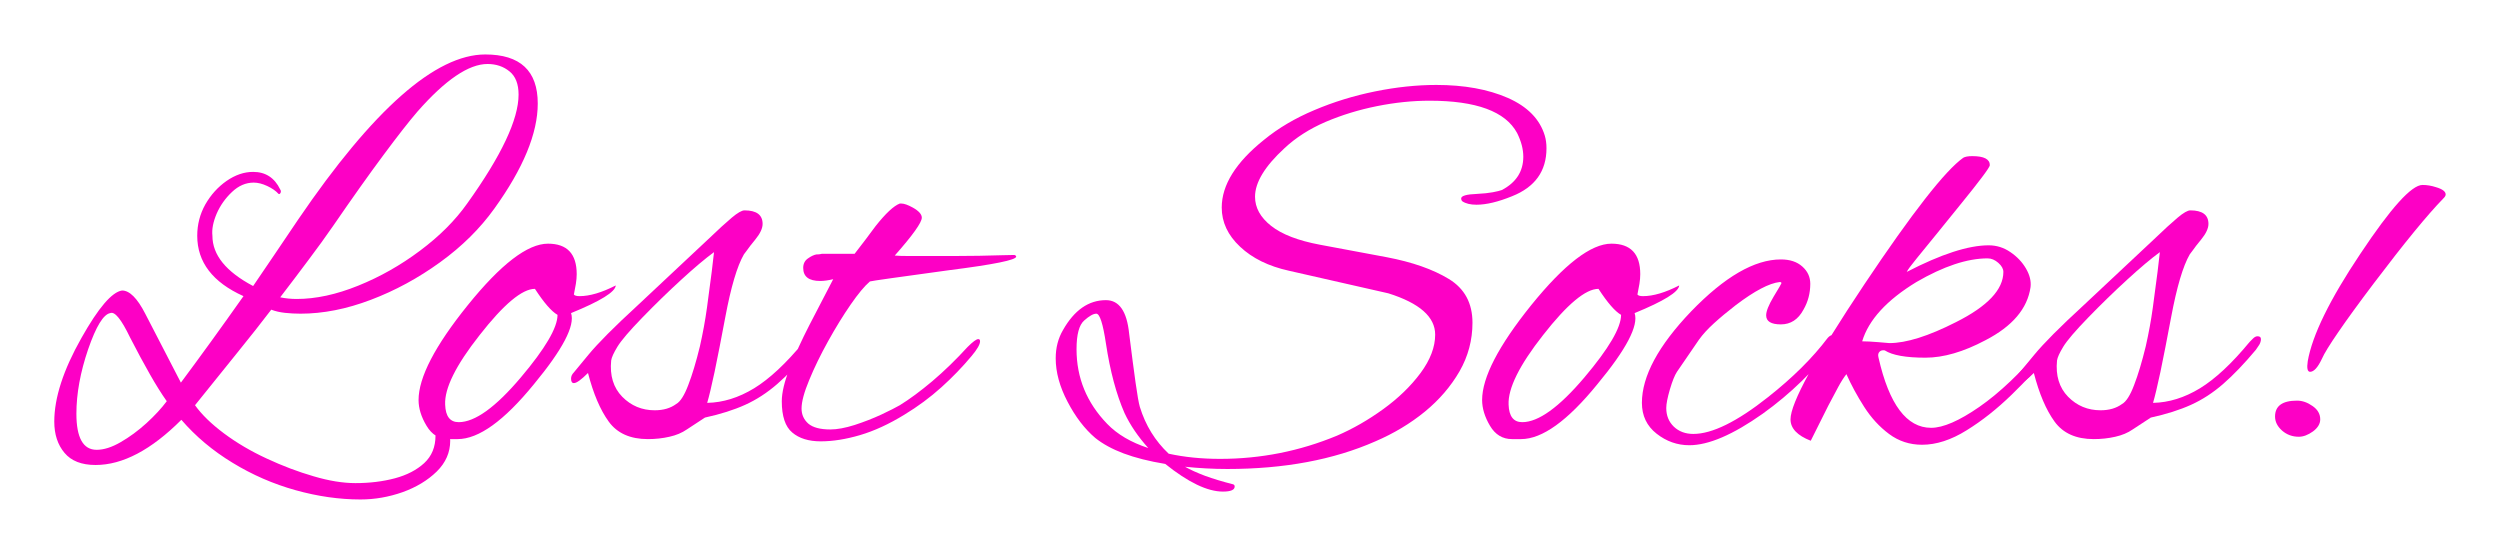
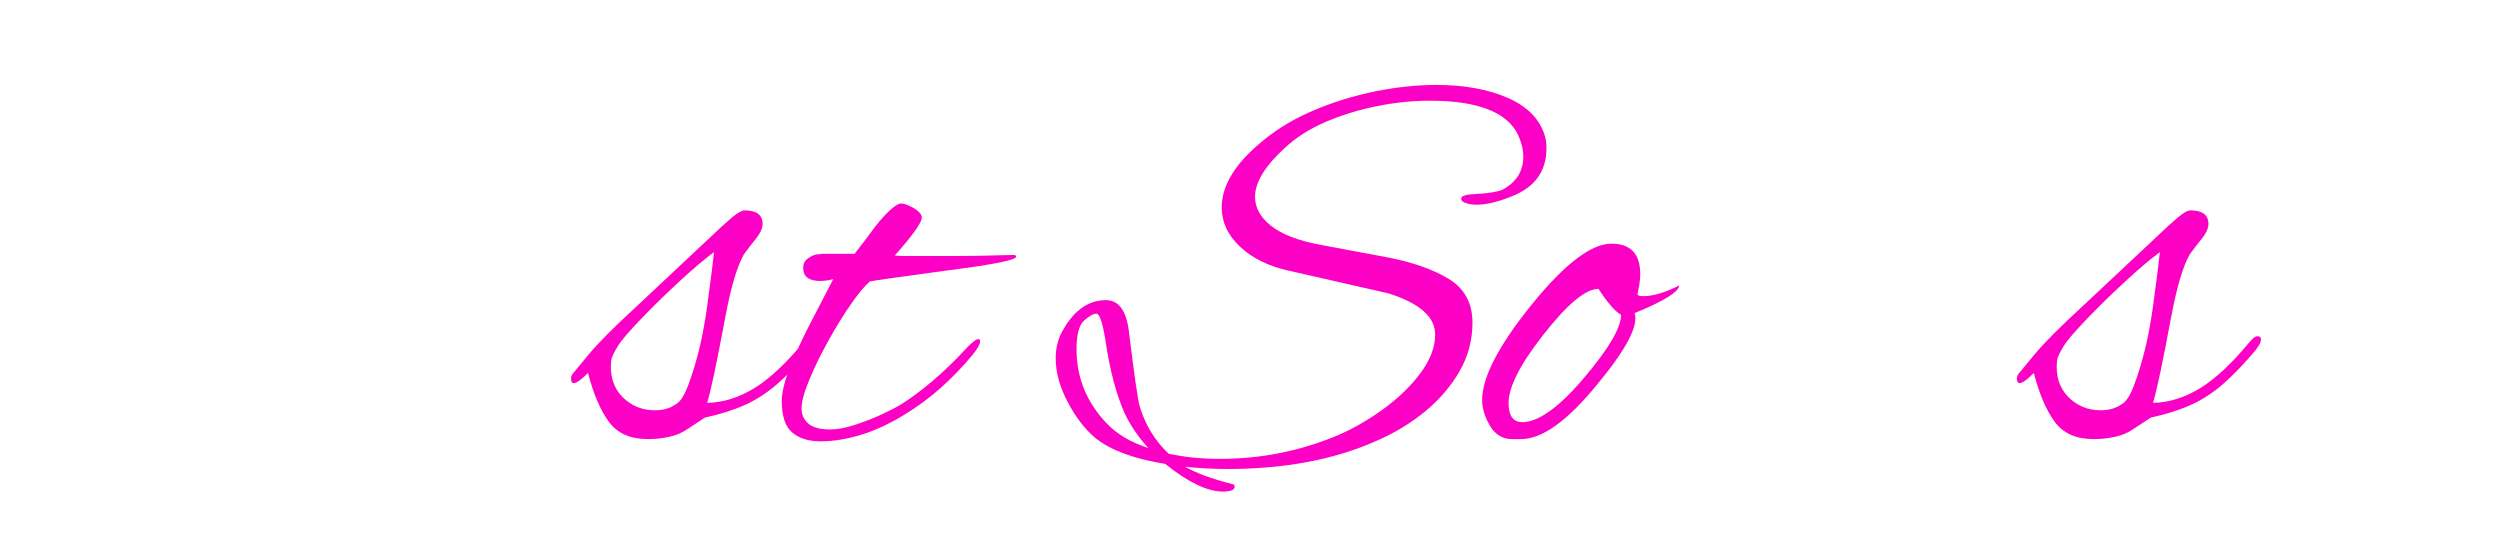
<svg xmlns="http://www.w3.org/2000/svg" baseProfile="tiny" height="46.998" version="1.2" viewBox="-4.473 10.781 212.471 46.998" width="212.471" pix_in_cm="3.035">
  <defs />
-   <path auto-skeleton="false" d="M 26.16,53.23 L 26.16,53.23 Q 23.47,53.23 20.64,52.44 Q 17.81,51.65 15.29,50.11 Q 12.77,48.58 10.94,46.46 L 10.94,46.46 Q 7.1,50.3 3.65,50.3 L 3.65,50.3 Q 1.87,50.3 1.01,49.27 Q 0.14,48.24 0.14,46.61 L 0.14,46.61 Q 0.14,43.58 2.45,39.5 L 2.45,39.5 Q 4.61,35.66 5.9,35.47 L 5.9,35.47 Q 6.86,35.47 7.87,37.44 L 7.87,37.44 L 10.9,43.3 Q 13.44,39.89 16.22,35.95 L 16.22,35.95 Q 12.29,34.18 12.29,30.82 L 12.29,30.82 Q 12.29,29.38 12.98,28.15 Q 13.68,26.93 14.78,26.16 Q 15.89,25.39 17.04,25.39 L 17.04,25.39 Q 18.62,25.39 19.34,26.88 L 19.34,26.88 Q 19.44,27.02 19.37,27.17 Q 19.3,27.31 19.2,27.26 L 19.2,27.26 Q 18.86,26.88 18.24,26.59 Q 17.62,26.3 17.09,26.3 L 17.09,26.3 Q 16.08,26.3 15.24,27.1 Q 14.4,27.89 13.94,28.94 Q 13.49,30.0 13.58,30.82 L 13.58,30.82 Q 13.58,33.26 17.04,35.09 L 17.04,35.09 Q 17.86,33.89 18.82,32.47 Q 19.78,31.06 20.88,29.42 L 20.88,29.42 Q 30.43,15.41 36.77,15.41 L 36.77,15.41 Q 41.23,15.41 41.23,19.58 L 41.23,19.58 Q 41.23,23.38 37.54,28.51 L 37.54,28.51 Q 35.71,31.06 32.93,33.07 Q 30.14,35.09 27.05,36.26 Q 23.95,37.44 21.07,37.44 L 21.07,37.44 Q 20.4,37.44 19.75,37.37 Q 19.1,37.3 18.58,37.1 L 18.58,37.1 Q 17.33,38.74 15.7,40.75 Q 14.06,42.77 12.1,45.22 L 12.1,45.22 Q 12.96,46.42 14.57,47.62 Q 16.18,48.82 18.19,49.75 Q 20.21,50.69 22.18,51.26 Q 24.14,51.84 25.73,51.84 L 25.73,51.84 Q 27.55,51.84 29.09,51.43 Q 30.62,51.02 31.58,50.14 Q 32.54,49.25 32.54,47.81 L 32.54,47.81 Q 32.54,47.62 32.54,47.42 Q 32.54,47.23 32.5,47.04 L 32.5,47.04 Q 32.5,46.94 32.47,46.9 Q 32.45,46.85 32.45,46.8 L 32.45,46.8 Q 32.45,46.32 32.74,46.32 L 32.74,46.32 Q 33.22,46.32 33.5,47.06 Q 33.79,47.81 33.79,48.24 L 33.79,48.24 Q 33.79,49.73 32.64,50.86 Q 31.49,51.98 29.74,52.61 Q 27.98,53.23 26.16,53.23 M 20.74,36.19 L 20.74,36.19 Q 23.18,36.19 25.97,35.06 Q 28.75,33.94 31.22,32.09 Q 33.7,30.24 35.23,28.08 L 35.23,28.08 Q 39.6,21.98 39.6,18.82 L 39.6,18.82 Q 39.6,17.47 38.83,16.85 Q 38.06,16.22 36.96,16.22 L 36.96,16.22 Q 34.56,16.22 31.01,20.26 L 31.01,20.26 Q 29.9,21.55 28.1,23.98 Q 26.3,26.4 23.86,29.95 L 23.86,29.95 Q 22.9,31.34 21.74,32.88 Q 20.59,34.42 19.34,36.05 L 19.34,36.05 Q 20.02,36.19 20.74,36.19 M 3.74,49.01 L 3.74,49.01 Q 4.66,49.01 5.78,48.36 Q 6.91,47.71 7.97,46.75 Q 9.02,45.79 9.7,44.88 L 9.7,44.88 Q 9.02,43.92 8.26,42.58 Q 7.49,41.23 6.58,39.46 L 6.58,39.46 Q 5.47,37.15 4.9,37.39 L 4.9,37.39 Q 4.03,37.54 3.02,40.46 L 3.02,40.46 Q 2.02,43.39 2.02,45.94 L 2.02,45.94 Q 2.02,49.01 3.74,49.01 M 34.42,48.1 L 33.65,48.1 Q 32.45,48.1 31.78,46.97 Q 31.1,45.84 31.1,44.78 L 31.1,44.78 Q 31.1,41.9 35.28,36.72 L 35.28,36.72 Q 39.5,31.49 42.1,31.49 L 42.1,31.49 Q 44.54,31.49 44.54,34.08 L 44.54,34.08 Q 44.54,34.46 44.47,34.9 Q 44.4,35.33 44.3,35.81 L 44.3,35.81 Q 44.4,35.95 44.78,35.95 L 44.78,35.95 Q 46.08,35.95 47.86,35.04 L 47.86,35.04 Q 47.81,35.86 44.06,37.39 L 44.06,37.39 Q 44.59,38.98 40.9,43.44 L 40.9,43.44 Q 37.1,48.1 34.42,48.1 L 34.42,48.1 M 34.51,46.66 L 34.51,46.66 Q 36.58,46.66 39.79,42.86 L 39.79,42.86 Q 42.91,39.17 42.91,37.54 L 42.91,37.54 Q 42.14,37.1 40.99,35.33 L 40.99,35.33 Q 39.36,35.33 36.29,39.26 L 36.29,39.26 Q 33.26,43.1 33.36,45.17 L 33.36,45.17 Q 33.41,46.66 34.51,46.66" fill="#fd00c5" id="letter-0-0" initial-ids="[]" rgb="false" skeleton="false" stroke="none" stroke-linecap="round" stroke-opacity="1" stroke-width="10" visible="true" />
  <path auto-skeleton="false" d="M 50.59,48.1 L 50.59,48.1 Q 48.34,48.1 47.26,46.61 Q 46.18,45.12 45.5,42.48 L 45.5,42.48 Q 44.64,43.34 44.3,43.34 L 44.3,43.34 Q 44.06,43.34 44.06,42.96 L 44.06,42.96 Q 44.06,42.67 44.3,42.43 L 44.3,42.43 Q 44.3,42.43 45.53,40.94 Q 46.75,39.46 49.68,36.77 L 49.68,36.77 L 55.73,31.1 Q 56.98,29.9 57.72,29.28 Q 58.46,28.66 58.8,28.66 L 58.8,28.66 Q 60.34,28.66 60.34,29.81 L 60.34,29.81 Q 60.34,30.38 59.71,31.15 L 59.71,31.15 Q 59.23,31.73 59.02,32.04 Q 58.8,32.35 58.75,32.4 L 58.75,32.4 Q 57.89,33.89 57.17,37.73 L 57.17,37.73 Q 56.64,40.56 56.26,42.38 Q 55.87,44.21 55.63,45.02 L 55.63,45.02 Q 57.65,44.98 59.62,43.78 Q 61.58,42.58 63.84,39.84 L 63.84,39.84 Q 63.94,39.74 64.13,39.55 Q 64.32,39.36 64.51,39.36 L 64.51,39.36 Q 64.8,39.36 64.8,39.6 L 64.8,39.6 Q 64.8,39.84 64.66,40.08 Q 64.51,40.32 64.37,40.51 L 64.37,40.51 Q 62.88,42.29 61.58,43.42 Q 60.29,44.54 58.85,45.19 Q 57.41,45.84 55.44,46.27 L 55.44,46.27 L 53.9,47.28 Q 53.28,47.71 52.42,47.9 Q 51.55,48.1 50.59,48.1 M 51.17,45.65 L 51.17,45.65 Q 52.27,45.65 52.99,45.12 L 52.99,45.12 Q 53.52,44.83 54.02,43.51 Q 54.53,42.19 55.01,40.22 L 55.01,40.22 Q 55.39,38.54 55.61,36.94 Q 55.82,35.33 56.02,33.84 L 56.02,33.84 L 56.21,32.21 Q 55.1,33.02 53.42,34.56 Q 51.74,36.1 50.11,37.78 L 50.11,37.78 Q 48.48,39.46 48.0,40.25 Q 47.52,41.04 47.47,41.42 L 47.47,41.42 Q 47.28,43.34 48.41,44.5 Q 49.54,45.65 51.17,45.65 M 65.28,48.29 L 65.28,48.29 Q 63.74,48.29 62.86,47.54 Q 61.97,46.8 61.97,44.88 L 61.97,44.88 Q 61.97,43.78 62.64,42.07 Q 63.31,40.37 64.32,38.4 Q 65.33,36.43 66.34,34.51 L 66.34,34.51 Q 65.71,34.66 65.23,34.66 L 65.23,34.66 Q 63.79,34.66 63.79,33.55 L 63.79,33.55 Q 63.79,33.02 64.2,32.74 Q 64.61,32.45 64.94,32.4 L 64.94,32.4 Q 64.94,32.4 65.06,32.4 Q 65.18,32.4 65.38,32.35 L 65.38,32.35 L 68.16,32.35 Q 69.02,31.25 69.94,30.0 L 69.94,30.0 Q 71.23,28.37 72.0,28.08 L 72.0,28.08 L 72.14,28.08 Q 72.48,28.08 73.1,28.42 L 73.1,28.42 Q 73.87,28.85 73.87,29.28 L 73.87,29.28 Q 73.87,29.9 71.57,32.5 L 71.57,32.5 Q 72.0,32.54 72.82,32.54 Q 73.63,32.54 74.83,32.54 L 74.83,32.54 Q 75.41,32.54 76.49,32.54 Q 77.57,32.54 78.74,32.52 Q 79.92,32.5 80.78,32.47 Q 81.65,32.45 81.74,32.45 L 81.74,32.45 Q 81.89,32.5 81.89,32.59 L 81.89,32.59 Q 81.89,33.02 76.22,33.74 L 76.22,33.74 Q 73.01,34.18 71.3,34.42 Q 69.6,34.66 69.46,34.7 L 69.46,34.7 Q 68.78,35.28 67.82,36.67 Q 66.86,38.06 65.9,39.79 Q 64.94,41.52 64.3,43.08 Q 63.65,44.64 63.65,45.5 L 63.65,45.5 Q 63.65,46.27 64.22,46.78 Q 64.8,47.28 66.1,47.28 L 66.1,47.28 Q 66.96,47.28 68.16,46.9 Q 69.36,46.51 70.44,46.01 Q 71.52,45.5 72.0,45.22 L 72.0,45.22 Q 73.25,44.45 74.76,43.18 Q 76.27,41.9 77.76,40.27 L 77.76,40.27 Q 78.43,39.6 78.67,39.6 L 78.67,39.6 Q 78.82,39.6 78.82,39.79 L 78.82,39.79 Q 78.82,40.18 78.1,41.04 L 78.1,41.04 Q 76.94,42.43 75.53,43.7 Q 74.11,44.98 72.38,46.03 L 72.38,46.03 Q 70.42,47.23 68.62,47.76 Q 66.82,48.29 65.28,48.29" fill="#fd00c5" id="letter-0-1" initial-ids="[]" rgb="false" skeleton="false" stroke="none" stroke-linecap="round" stroke-opacity="1" stroke-width="10" visible="true" />
  <path auto-skeleton="false" d="M 99.46,52.56 L 99.46,52.56 Q 97.49,52.56 94.56,50.21 L 94.56,50.21 Q 92.5,49.87 91.03,49.32 Q 89.57,48.77 88.61,48.0 L 88.61,48.0 Q 87.26,46.85 86.26,44.93 Q 85.25,43.01 85.25,41.23 L 85.25,41.23 Q 85.25,39.89 85.87,38.83 L 85.87,38.83 Q 87.31,36.29 89.52,36.29 L 89.52,36.29 Q 91.2,36.29 91.49,39.12 L 91.49,39.12 Q 91.82,41.76 92.04,43.32 Q 92.26,44.88 92.4,45.36 L 92.4,45.36 Q 93.12,47.71 94.85,49.34 L 94.85,49.34 Q 96.86,49.78 99.22,49.78 L 99.22,49.78 Q 104.4,49.78 109.15,47.81 L 109.15,47.81 Q 111.17,46.94 113.09,45.55 Q 115.01,44.16 116.26,42.48 Q 117.5,40.8 117.5,39.22 L 117.5,39.22 Q 117.5,36.96 113.52,35.71 L 113.52,35.71 L 105.07,33.79 Q 102.48,33.22 100.92,31.75 Q 99.36,30.29 99.36,28.42 L 99.36,28.42 Q 99.36,25.54 102.96,22.66 L 102.96,22.66 Q 104.78,21.17 107.23,20.14 Q 109.68,19.1 112.39,18.55 Q 115.1,18.0 117.6,18.0 L 117.6,18.0 Q 121.15,18.0 123.67,19.1 Q 126.19,20.21 126.82,22.32 L 126.82,22.32 Q 126.96,22.8 126.96,23.38 L 126.96,23.38 Q 126.96,26.3 124.03,27.46 L 124.03,27.46 Q 122.26,28.18 121.01,28.18 L 121.01,28.18 Q 120.24,28.18 119.81,27.89 L 119.81,27.89 Q 119.71,27.79 119.71,27.65 L 119.71,27.65 Q 119.71,27.31 121.06,27.26 L 121.06,27.26 Q 121.87,27.22 122.4,27.12 Q 122.93,27.02 123.17,26.93 L 123.17,26.93 Q 124.99,25.97 124.99,24.1 L 124.99,24.1 Q 124.99,23.14 124.46,22.08 L 124.46,22.08 Q 122.98,19.34 117.02,19.34 L 117.02,19.34 Q 114.86,19.34 112.56,19.8 Q 110.26,20.26 108.19,21.14 Q 106.13,22.03 104.69,23.38 L 104.69,23.38 Q 102.19,25.68 102.19,27.5 L 102.19,27.5 Q 102.19,28.9 103.56,29.98 Q 104.93,31.06 107.71,31.58 L 107.71,31.58 L 113.38,32.64 Q 116.64,33.26 118.66,34.49 Q 120.67,35.71 120.67,38.21 L 120.67,38.21 Q 120.67,40.42 119.57,42.34 Q 118.46,44.26 116.62,45.77 Q 114.77,47.28 112.42,48.29 L 112.42,48.29 Q 107.09,50.64 99.84,50.64 L 99.84,50.64 Q 98.93,50.64 98.02,50.59 Q 97.1,50.54 96.24,50.45 L 96.24,50.45 Q 96.91,50.83 97.94,51.22 Q 98.98,51.6 100.32,51.94 L 100.32,51.94 Q 100.46,51.98 100.46,52.13 L 100.46,52.13 Q 100.46,52.56 99.46,52.56 M 93.12,48.86 L 93.12,48.86 Q 91.82,47.42 91.1,45.89 L 91.1,45.89 Q 90.05,43.49 89.52,39.98 L 89.52,39.98 Q 89.14,37.44 88.7,37.44 L 88.7,37.44 Q 88.32,37.44 87.67,38.02 Q 87.02,38.59 87.02,40.46 L 87.02,40.46 Q 87.02,44.11 89.62,46.8 L 89.62,46.8 Q 90.91,48.14 93.12,48.86 M 124.8,48.1 L 124.03,48.1 Q 122.83,48.1 122.16,46.97 Q 121.49,45.84 121.49,44.78 L 121.49,44.78 Q 121.49,41.9 125.66,36.72 L 125.66,36.72 Q 129.89,31.49 132.48,31.49 L 132.48,31.49 Q 134.93,31.49 134.93,34.08 L 134.93,34.08 Q 134.93,34.46 134.86,34.9 Q 134.78,35.33 134.69,35.81 L 134.69,35.81 Q 134.78,35.95 135.17,35.95 L 135.17,35.95 Q 136.46,35.95 138.24,35.04 L 138.24,35.04 Q 138.19,35.86 134.45,37.39 L 134.45,37.39 Q 134.98,38.98 131.28,43.44 L 131.28,43.44 Q 127.49,48.1 124.8,48.1 L 124.8,48.1 M 124.9,46.66 L 124.9,46.66 Q 126.96,46.66 130.18,42.86 L 130.18,42.86 Q 133.3,39.17 133.3,37.54 L 133.3,37.54 Q 132.53,37.1 131.38,35.33 L 131.38,35.33 Q 129.74,35.33 126.67,39.26 L 126.67,39.26 Q 123.65,43.1 123.74,45.17 L 123.74,45.17 Q 123.79,46.66 124.9,46.66" fill="#fd00c5" id="letter-0-2" initial-ids="[]" rgb="false" skeleton="false" stroke="none" stroke-linecap="round" stroke-opacity="1" stroke-width="10" visible="true" />
-   <path auto-skeleton="false" d="M 158.88,48.58 L 158.88,48.58 Q 157.3,48.58 156.07,47.66 Q 154.85,46.75 153.96,45.36 Q 153.07,43.97 152.45,42.58 L 152.45,42.58 Q 152.11,43.01 151.75,43.68 Q 151.39,44.35 150.91,45.26 L 150.91,45.26 L 149.42,48.24 Q 147.7,47.57 147.7,46.42 L 147.7,46.42 Q 147.7,44.35 153.98,34.94 L 153.98,34.94 Q 160.08,25.82 162.38,24.19 L 162.38,24.19 Q 162.62,24.05 163.15,24.05 L 163.15,24.05 Q 164.64,24.05 164.64,24.82 L 164.64,24.82 Q 164.64,24.96 163.97,25.85 Q 163.3,26.74 162.29,27.98 Q 161.28,29.23 160.25,30.5 Q 159.22,31.78 158.45,32.71 Q 157.68,33.65 157.58,33.89 L 157.58,33.89 Q 161.95,31.63 164.54,31.63 L 164.54,31.63 Q 165.55,31.63 166.39,32.21 Q 167.23,32.78 167.71,33.6 Q 168.19,34.42 168.1,35.18 L 168.1,35.18 Q 167.71,37.92 164.26,39.7 L 164.26,39.7 Q 161.47,41.18 159.17,41.18 L 159.17,41.18 Q 156.67,41.18 155.71,40.56 L 155.71,40.56 Q 155.42,40.51 155.26,40.68 Q 155.09,40.85 155.18,41.18 L 155.18,41.18 Q 156.53,47.14 159.65,47.14 L 159.65,47.14 Q 161.18,47.14 163.75,45.36 Q 166.32,43.58 169.2,40.18 L 169.2,40.18 Q 169.54,39.84 169.82,39.84 L 169.82,39.84 Q 170.06,39.84 170.06,40.13 L 170.06,40.13 Q 170.06,40.37 169.73,40.85 L 169.73,40.85 Q 168.34,42.53 166.49,44.33 Q 164.64,46.13 162.67,47.35 Q 160.7,48.58 158.88,48.58 M 156.1,39.94 L 156.1,39.94 Q 158.26,39.94 161.76,38.16 L 161.76,38.16 Q 165.79,36.14 165.79,33.89 L 165.79,33.89 Q 165.79,33.5 165.36,33.12 Q 164.93,32.74 164.45,32.74 L 164.45,32.74 Q 161.86,32.74 158.4,34.75 L 158.4,34.75 Q 154.61,37.06 153.79,39.79 L 153.79,39.79 Q 154.32,39.79 155.16,39.86 Q 156.0,39.94 156.1,39.94 M 139.1,48.62 L 139.1,48.62 Q 137.57,48.62 136.32,47.64 Q 135.07,46.66 135.07,45.02 L 135.07,45.02 Q 135.07,41.62 139.25,37.25 L 139.25,37.25 Q 143.52,32.83 146.88,32.83 L 146.88,32.83 Q 148.03,32.83 148.7,33.43 Q 149.38,34.03 149.38,34.9 L 149.38,34.9 Q 149.38,36.1 148.8,37.1 L 148.8,37.1 Q 148.13,38.35 146.88,38.35 L 146.88,38.35 Q 145.63,38.35 145.63,37.58 L 145.63,37.58 Q 145.63,37.06 146.26,36.0 L 146.26,36.0 Q 146.93,34.9 146.93,34.85 L 146.93,34.85 Q 146.93,34.75 146.78,34.75 L 146.78,34.75 Q 145.44,34.9 143.04,36.72 L 143.04,36.72 Q 141.98,37.54 141.19,38.26 Q 140.4,38.98 139.92,39.65 L 139.92,39.65 L 138.05,42.38 Q 137.76,42.82 137.45,43.87 Q 137.14,44.93 137.14,45.46 L 137.14,45.46 Q 137.14,46.42 137.78,47.04 Q 138.43,47.66 139.44,47.66 L 139.44,47.66 Q 141.84,47.66 145.78,44.54 L 145.78,44.54 Q 148.94,42.05 150.86,39.5 L 150.86,39.5 Q 151.1,39.22 151.44,39.22 L 151.44,39.22 Q 151.78,39.22 151.78,39.41 L 151.78,39.41 Q 151.78,39.55 151.54,39.89 L 151.54,39.89 Q 148.9,43.39 145.34,45.94 L 145.34,45.94 Q 141.55,48.62 139.1,48.62" fill="#fd00c5" id="letter-0-3" initial-ids="[]" rgb="false" skeleton="false" stroke="none" stroke-linecap="round" stroke-opacity="1" stroke-width="10" visible="true" />
  <path auto-skeleton="false" d="M 173.47,48.1 L 173.47,48.1 Q 171.22,48.1 170.14,46.61 Q 169.06,45.12 168.38,42.48 L 168.38,42.48 Q 167.52,43.34 167.18,43.34 L 167.18,43.34 Q 166.94,43.34 166.94,42.96 L 166.94,42.96 Q 166.94,42.67 167.18,42.43 L 167.18,42.43 Q 167.18,42.43 168.41,40.94 Q 169.63,39.46 172.56,36.77 L 172.56,36.77 L 178.61,31.1 Q 179.86,29.9 180.6,29.28 Q 181.34,28.66 181.68,28.66 L 181.68,28.66 Q 183.22,28.66 183.22,29.81 L 183.22,29.81 Q 183.22,30.38 182.59,31.15 L 182.59,31.15 Q 182.11,31.73 181.9,32.04 Q 181.68,32.35 181.63,32.4 L 181.63,32.4 Q 180.77,33.89 180.05,37.73 L 180.05,37.73 Q 179.52,40.56 179.14,42.38 Q 178.75,44.21 178.51,45.02 L 178.51,45.02 Q 180.53,44.98 182.5,43.78 Q 184.46,42.58 186.72,39.84 L 186.72,39.84 Q 186.82,39.74 187.01,39.55 Q 187.2,39.36 187.39,39.36 L 187.39,39.36 Q 187.68,39.36 187.68,39.6 L 187.68,39.6 Q 187.68,39.84 187.54,40.08 Q 187.39,40.32 187.25,40.51 L 187.25,40.51 Q 185.76,42.29 184.46,43.42 Q 183.17,44.54 181.73,45.19 Q 180.29,45.84 178.32,46.27 L 178.32,46.27 L 176.78,47.28 Q 176.16,47.71 175.3,47.9 Q 174.43,48.1 173.47,48.1 M 174.05,45.65 L 174.05,45.65 Q 175.15,45.65 175.87,45.12 L 175.87,45.12 Q 176.4,44.83 176.9,43.51 Q 177.41,42.19 177.89,40.22 L 177.89,40.22 Q 178.27,38.54 178.49,36.94 Q 178.7,35.33 178.9,33.84 L 178.9,33.84 L 179.09,32.21 Q 177.98,33.02 176.3,34.56 Q 174.62,36.1 172.99,37.78 L 172.99,37.78 Q 171.36,39.46 170.88,40.25 Q 170.4,41.04 170.35,41.42 L 170.35,41.42 Q 170.16,43.34 171.29,44.5 Q 172.42,45.65 174.05,45.65" fill="#fd00c5" id="letter-0-4" initial-ids="[]" rgb="false" skeleton="false" stroke="none" stroke-linecap="round" stroke-opacity="1" stroke-width="10" visible="true" />
-   <path auto-skeleton="false" d="M 191.86,42.38 L 191.86,42.38 Q 191.52,42.38 191.66,41.47 L 191.66,41.47 Q 192.24,38.16 196.13,32.35 L 196.13,32.35 Q 200.02,26.5 201.41,26.5 L 201.41,26.5 Q 201.98,26.5 202.56,26.69 L 202.56,26.69 Q 203.38,26.93 203.38,27.31 L 203.38,27.31 Q 203.38,27.46 203.18,27.65 L 203.18,27.65 Q 201.17,29.71 197.28,34.85 L 197.28,34.85 Q 195.36,37.39 194.26,39.0 Q 193.15,40.61 192.86,41.28 L 192.86,41.28 Q 192.34,42.38 191.86,42.38 M 190.9,47.9 L 190.9,47.9 Q 190.08,47.9 189.48,47.38 Q 188.88,46.85 188.88,46.18 L 188.88,46.18 Q 188.88,44.83 190.75,44.83 L 190.75,44.83 Q 191.42,44.83 192.07,45.29 Q 192.72,45.74 192.72,46.42 L 192.72,46.42 Q 192.72,46.99 192.1,47.45 Q 191.47,47.9 190.9,47.9" fill="#fd00c5" id="letter-0-5" initial-ids="[]" rgb="false" skeleton="false" stroke="none" stroke-linecap="round" stroke-opacity="1" stroke-width="10" visible="true" />
</svg>